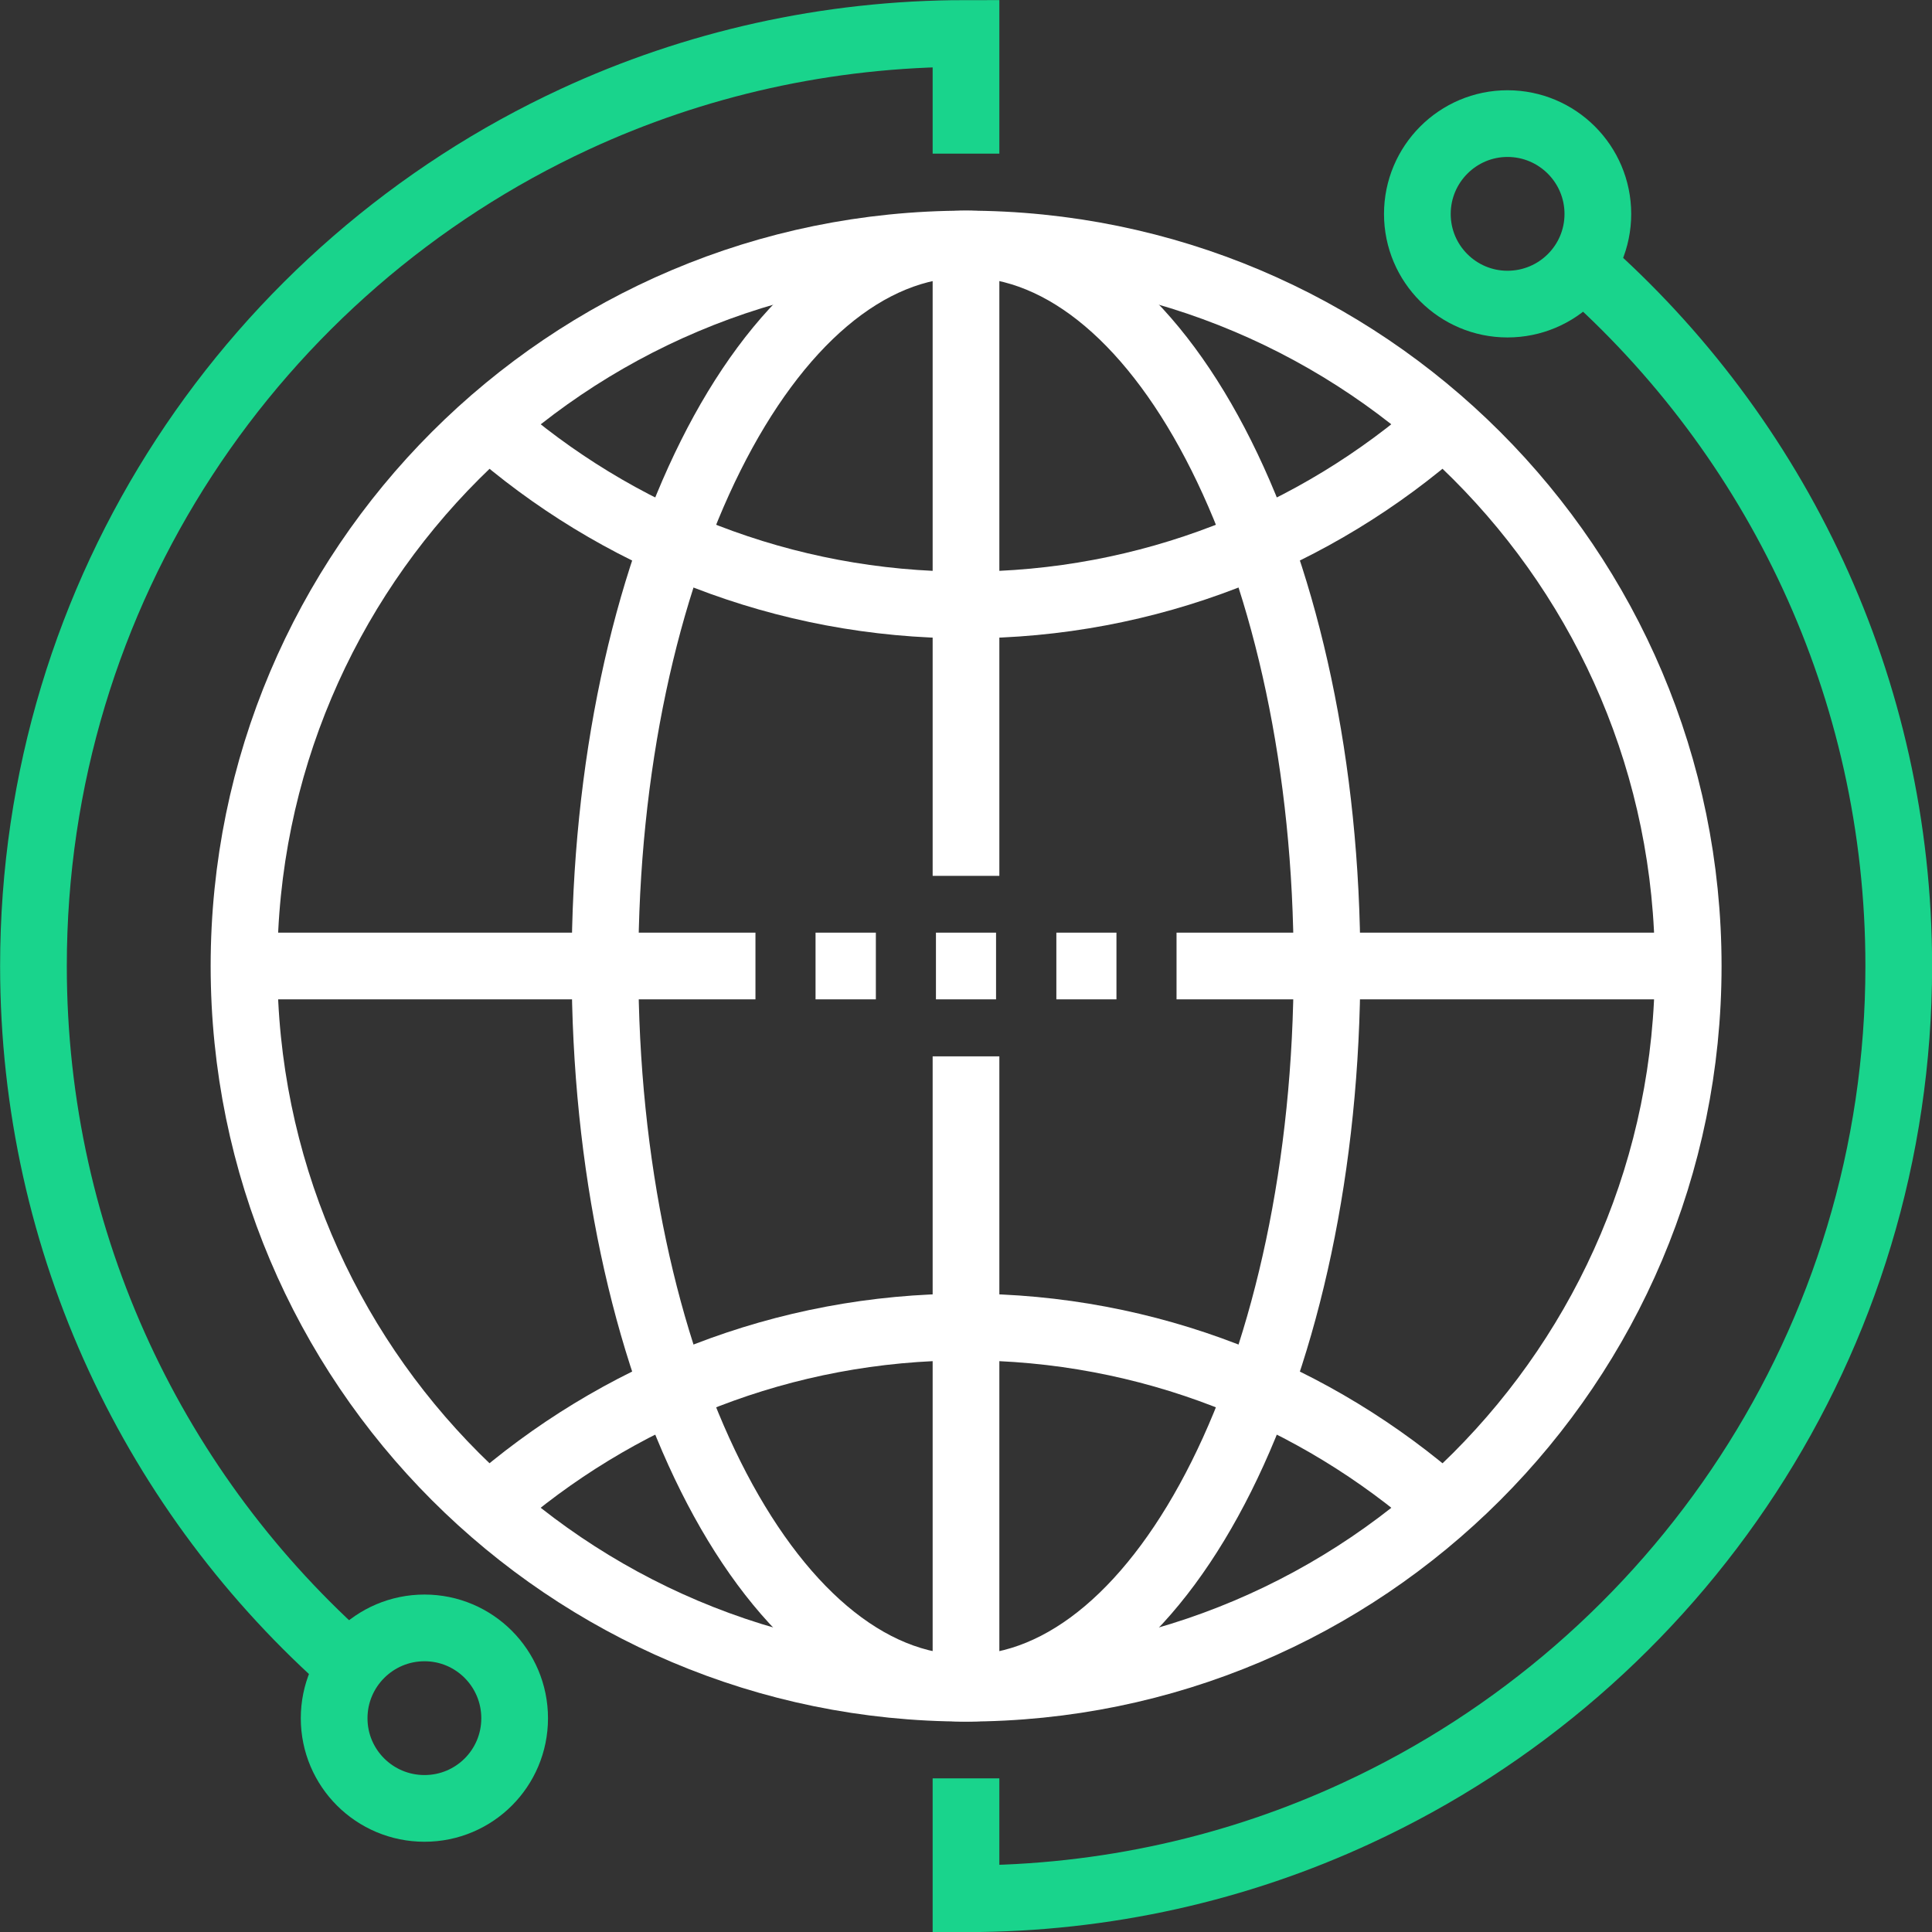
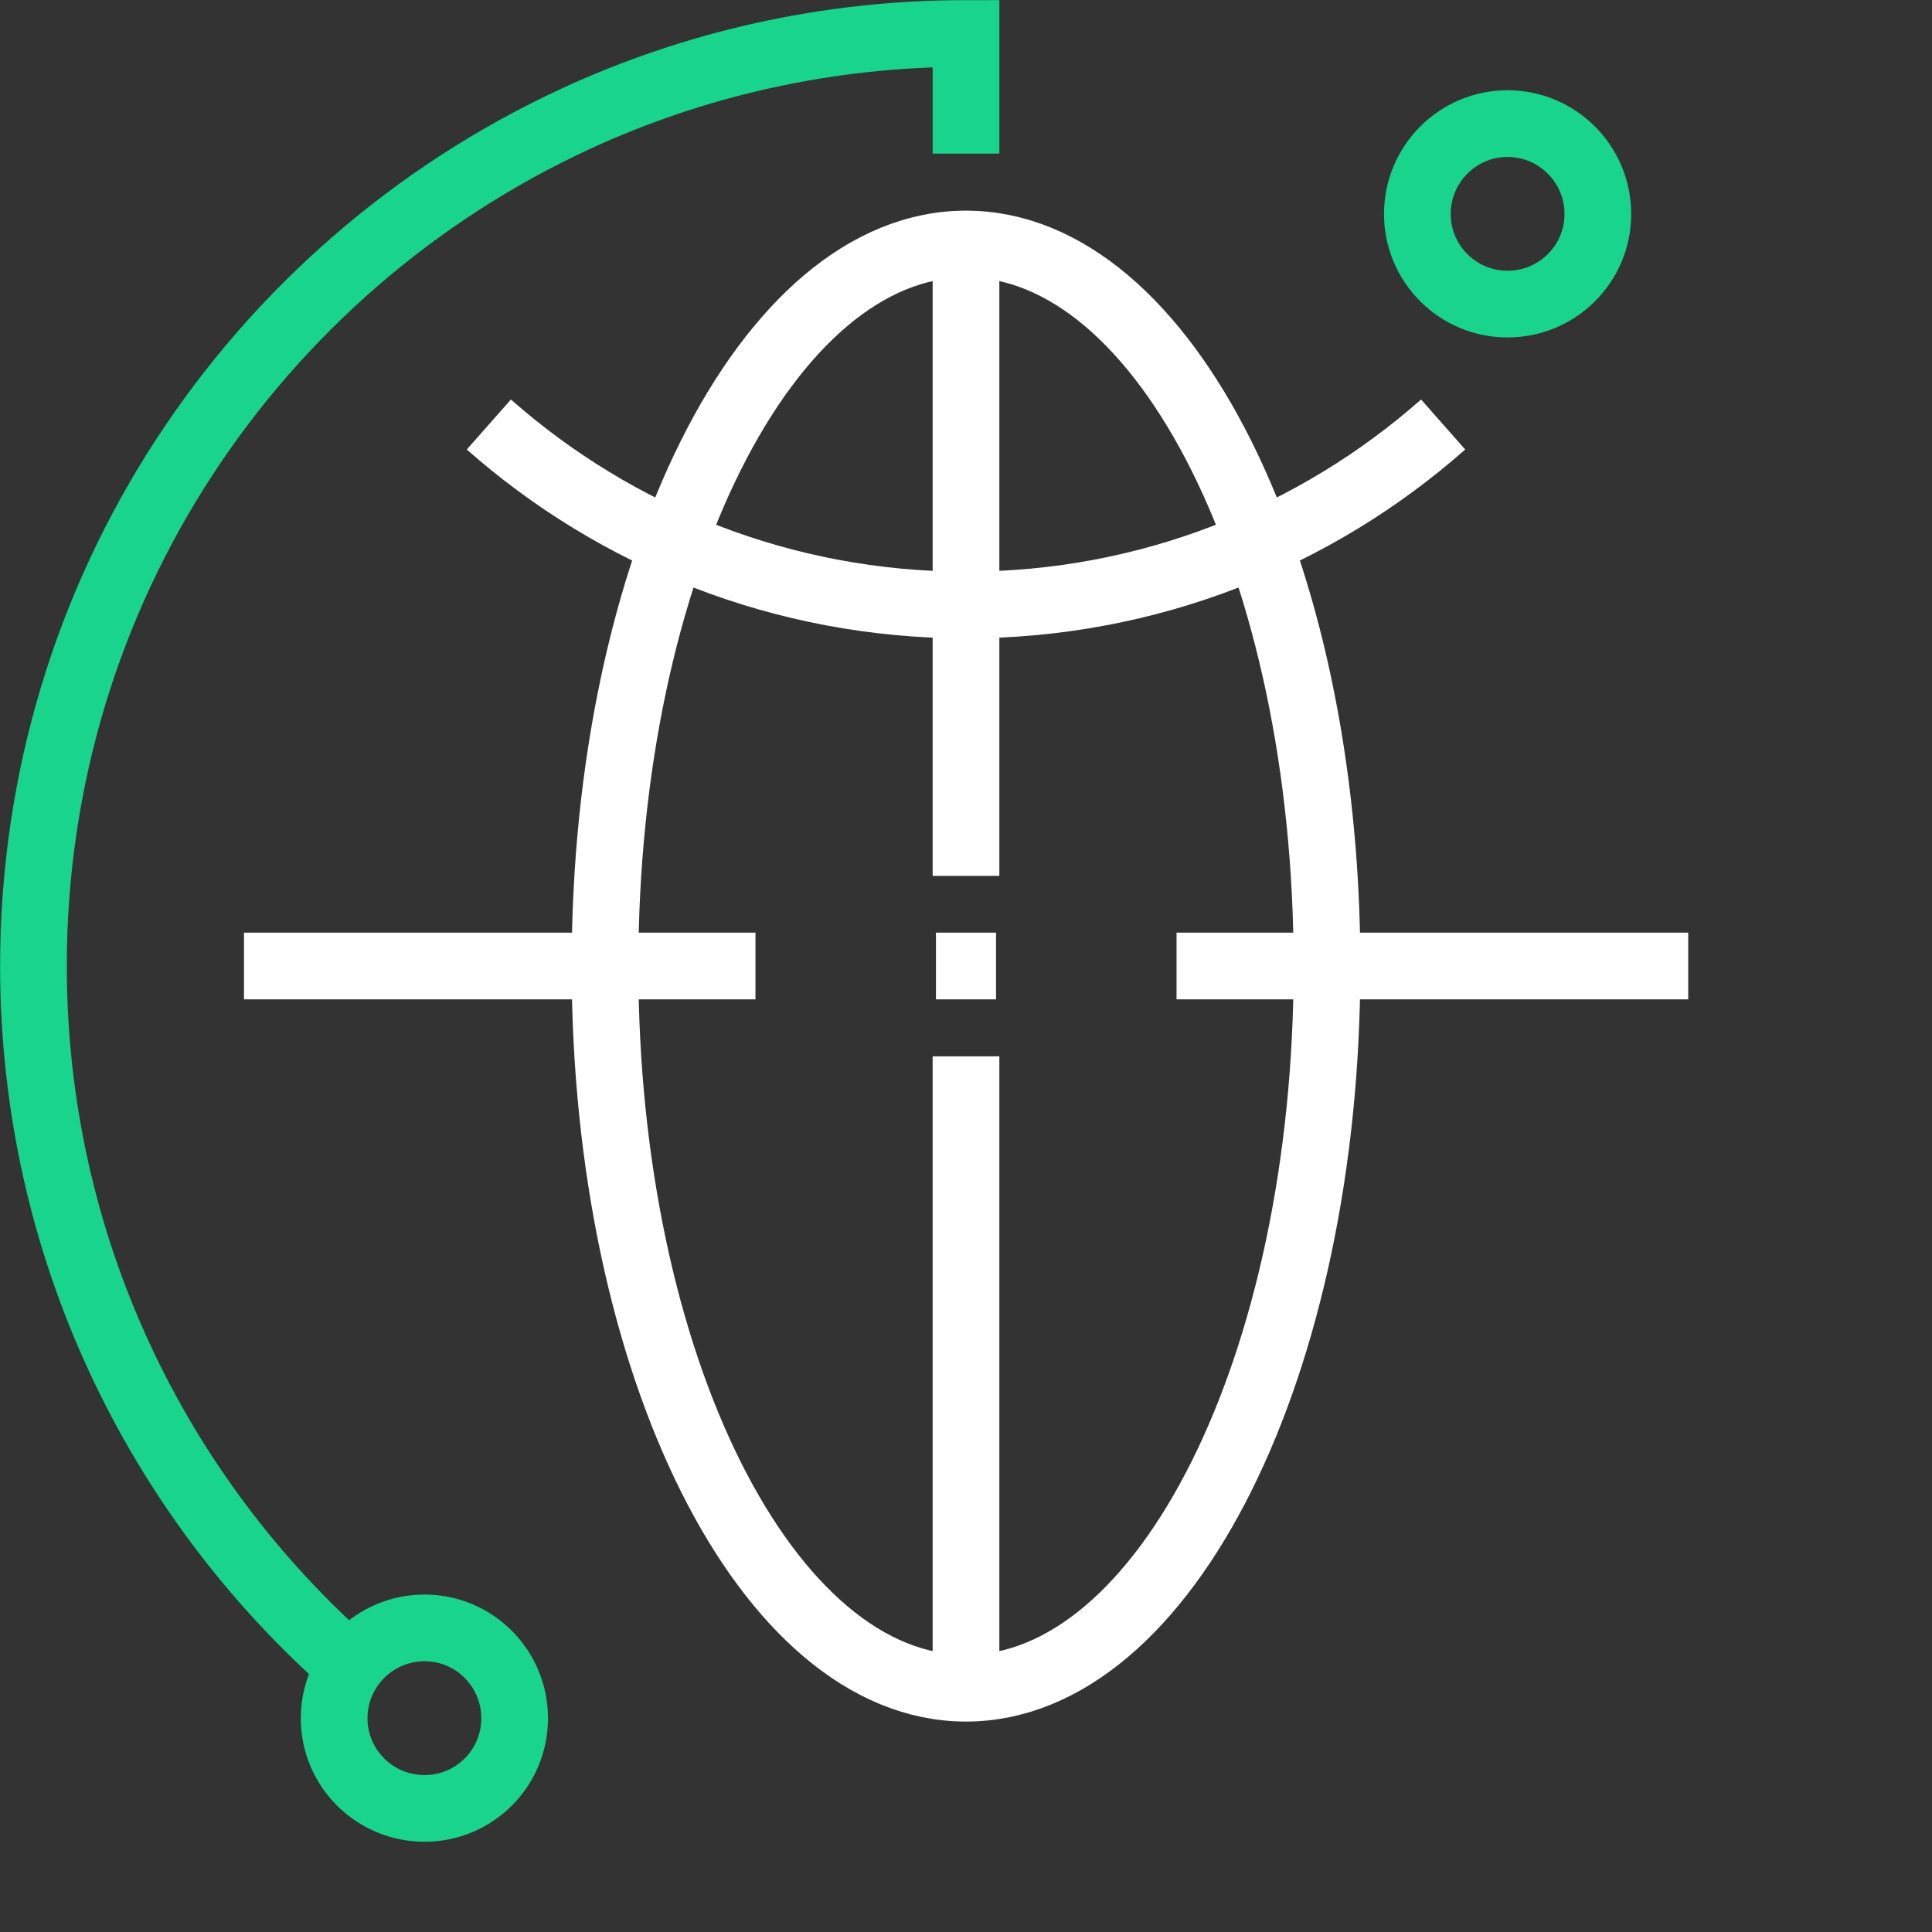
<svg xmlns="http://www.w3.org/2000/svg" xml:space="preserve" width="483px" height="483px" style="shape-rendering:geometricPrecision; text-rendering:geometricPrecision; image-rendering:optimizeQuality; fill-rule:evenodd; clip-rule:evenodd" viewBox="0 0 90.66 90.66">
  <rect x="0" y="0" width="90.66" height="90.66" fill="#333333" stroke="none" />
  <defs>
    <style type="text/css">  .str0 {stroke:#19D48C;stroke-width:3.13;stroke-miterlimit:10} .str1 {stroke:white;stroke-width:3.13;stroke-miterlimit:10} .fil0 {fill:none;fill-rule:nonzero}  </style>
  </defs>
  <g id="Слой_x0020_1">
    <g id="_1878807017872">
-       <path class="fil0 str0" d="M74.22 12.45c9.12,8.02 14.88,19.78 14.88,32.88 0,17.62 -10.41,32.8 -25.41,39.74 -5.58,2.59 -11.81,4.03 -18.36,4.03l0 -5.65" />
      <path class="fil0 str0" d="M74.98 10.04c0,2.34 -1.9,4.23 -4.24,4.23 -2.33,0 -4.23,-1.89 -4.23,-4.23 0,-2.34 1.9,-4.24 4.23,-4.24 2.34,0 4.24,1.9 4.24,4.24z" />
      <path class="fil0 str0" d="M16.45 78.21c-9.12,-8.02 -14.88,-19.78 -14.88,-32.88 0,-17.62 10.4,-32.79 25.41,-39.74 5.57,-2.58 11.8,-4.02 18.35,-4.02l0 5.64" />
      <path class="fil0 str0" d="M15.68 80.63c0,-2.34 1.9,-4.24 4.24,-4.24 2.34,0 4.23,1.9 4.23,4.24 0,2.34 -1.89,4.23 -4.23,4.23 -2.34,0 -4.24,-1.89 -4.24,-4.23z" />
-       <path class="fil0 str1" d="M79.22 45.33c0,18.71 -15.18,33.89 -33.89,33.89 -18.71,0 -33.88,-15.18 -33.88,-33.89 0,-18.71 15.17,-33.88 33.88,-33.88 18.71,0 33.89,15.17 33.89,33.88z" />
      <path class="fil0 str1" d="M22.94 19.92c5.97,5.27 13.82,8.47 22.39,8.47 8.57,0 16.42,-3.2 22.39,-8.47" />
-       <path class="fil0 str1" d="M22.94 70.74c5.97,-5.26 13.82,-8.47 22.39,-8.47 8.57,0 16.42,3.21 22.39,8.47" />
      <path class="fil0 str1" d="M62.27 45.33c0,18.71 -7.58,33.89 -16.94,33.89 -9.35,0 -16.94,-15.18 -16.94,-33.89 0,-18.71 7.59,-33.88 16.94,-33.88 9.36,0 16.94,15.17 16.94,33.88z" />
-       <line class="fil0 str1" x1="38.27" y1="45.33" x2="41.1" y2="45.33" />
      <line class="fil0 str1" x1="43.92" y1="45.33" x2="46.74" y2="45.33" />
-       <line class="fil0 str1" x1="49.57" y1="45.33" x2="52.39" y2="45.33" />
      <line class="fil0 str1" x1="79.22" y1="45.33" x2="55.21" y2="45.33" />
      <line class="fil0 str1" x1="35.45" y1="45.33" x2="11.45" y2="45.33" />
      <line class="fil0 str1" x1="45.33" y1="11.45" x2="45.33" y2="41.1" />
      <line class="fil0 str1" x1="45.33" y1="49.57" x2="45.33" y2="79.22" />
    </g>
  </g>
</svg>